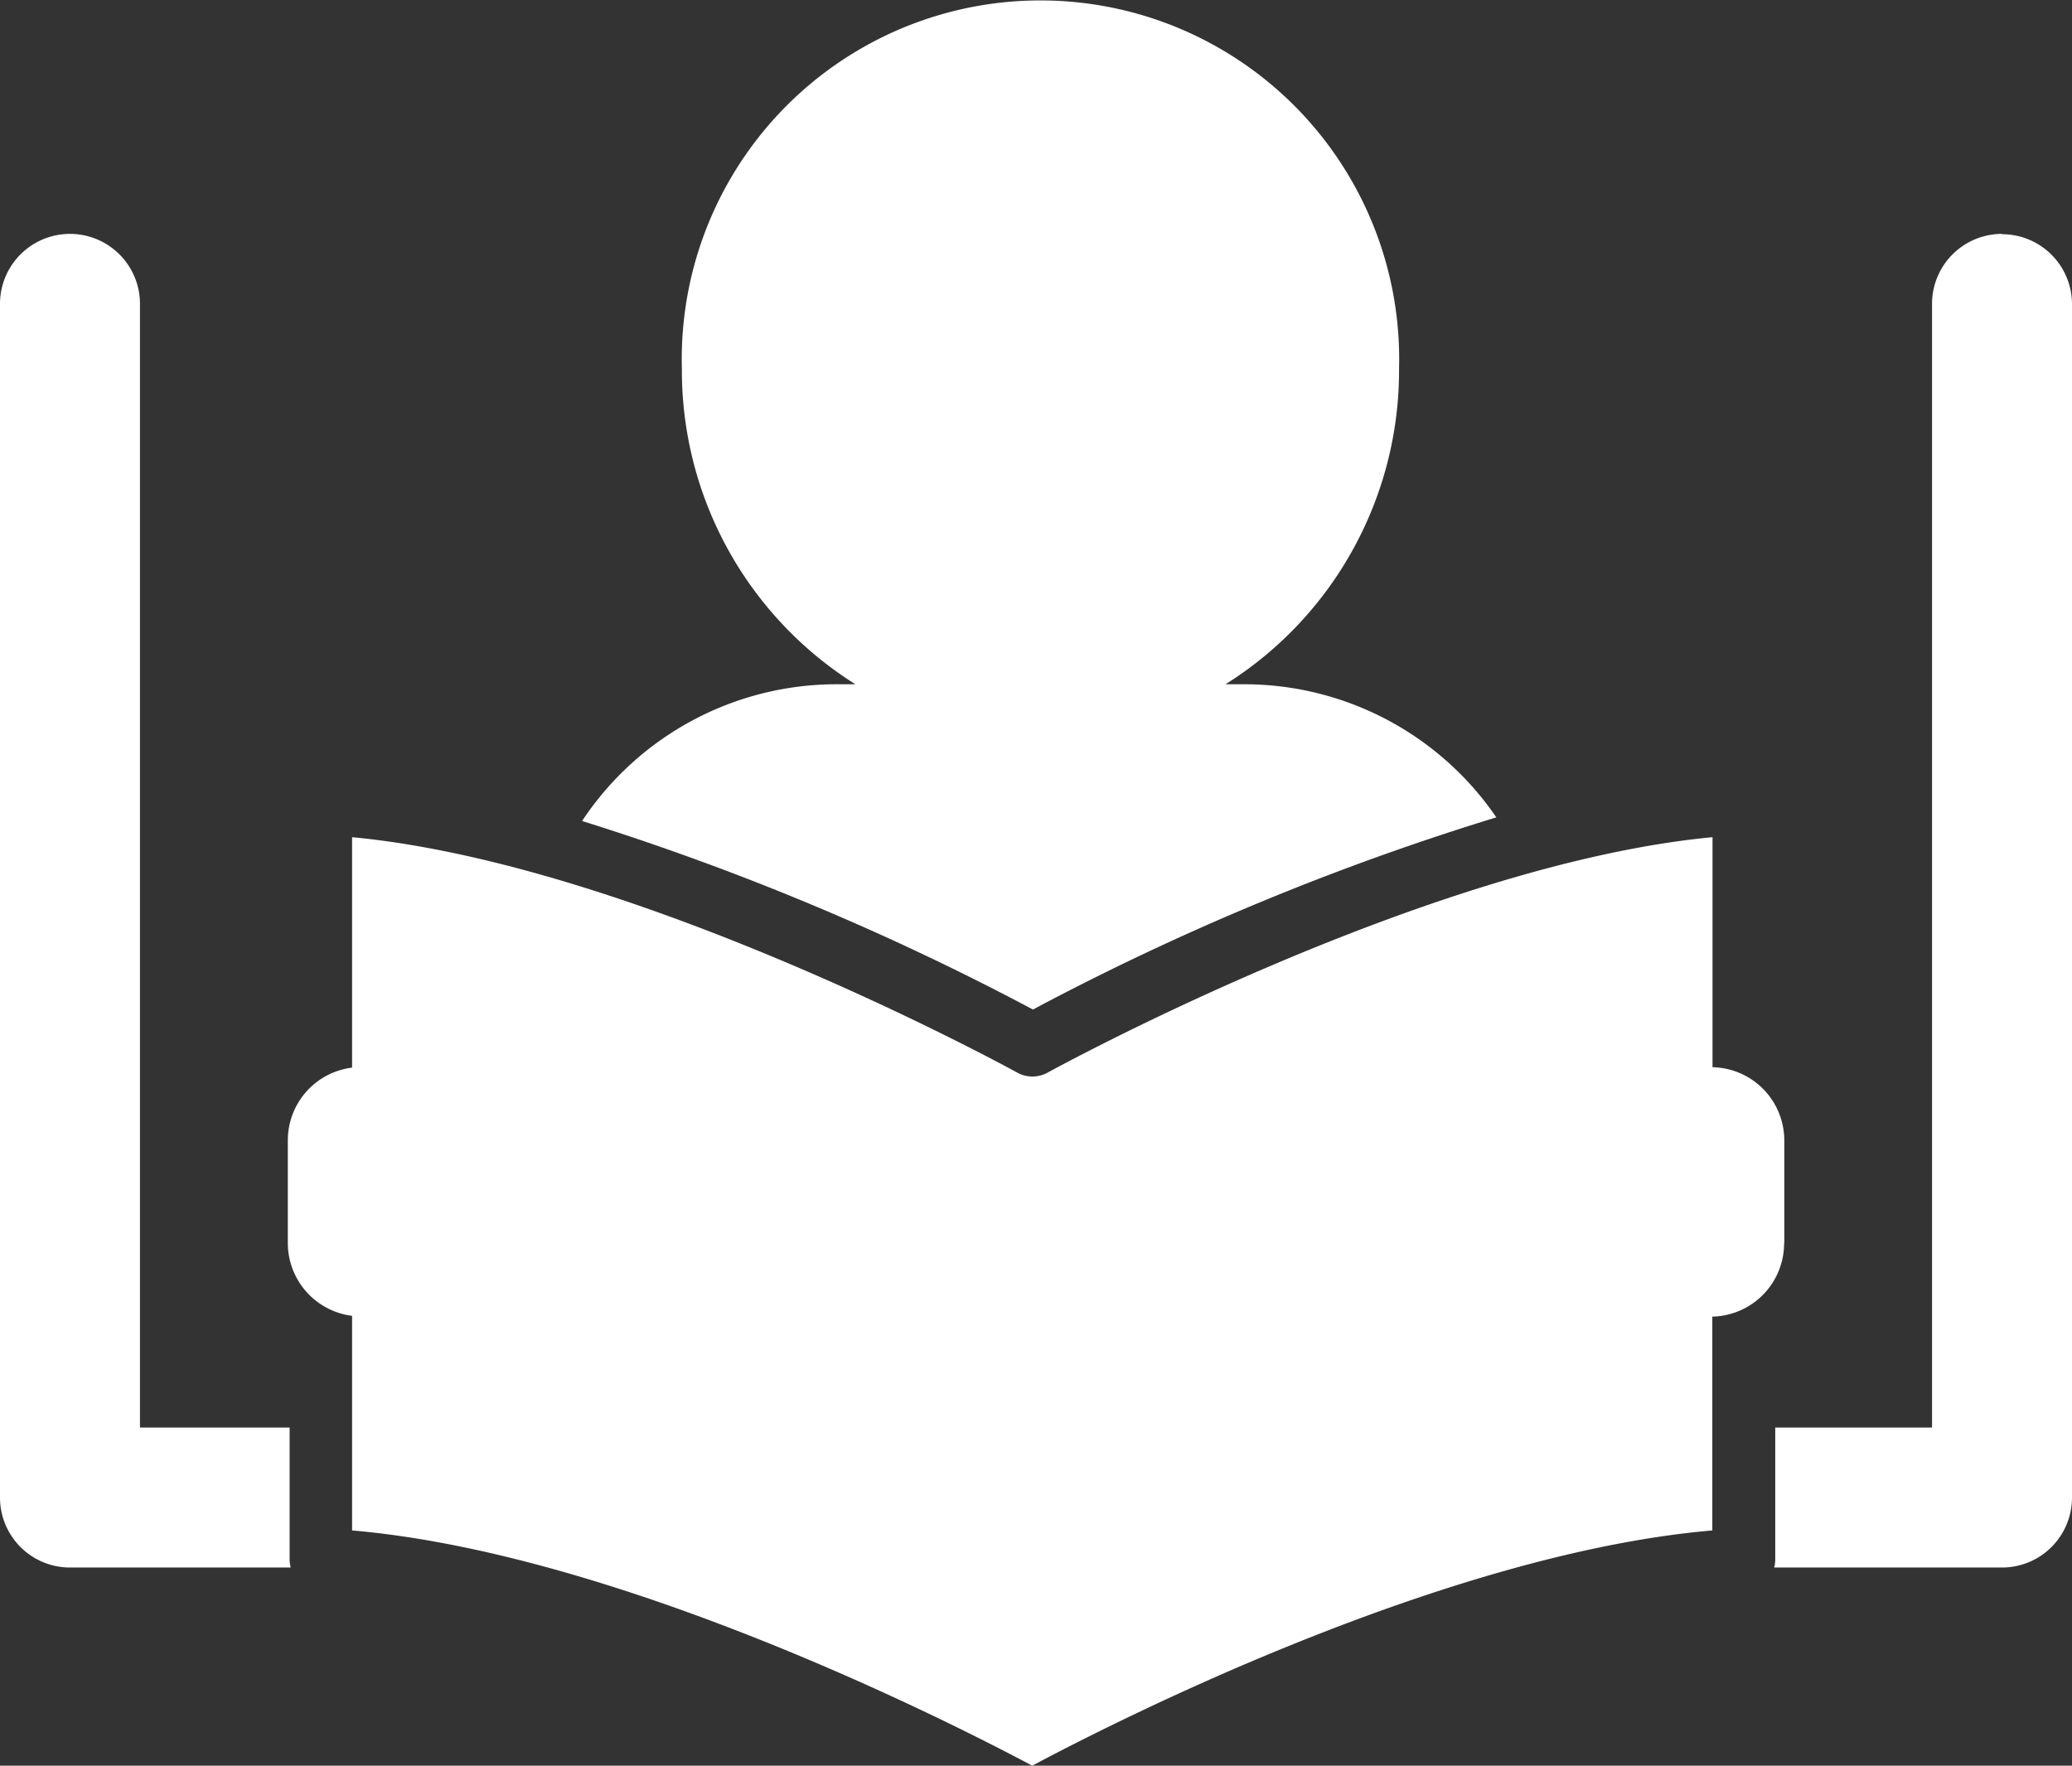
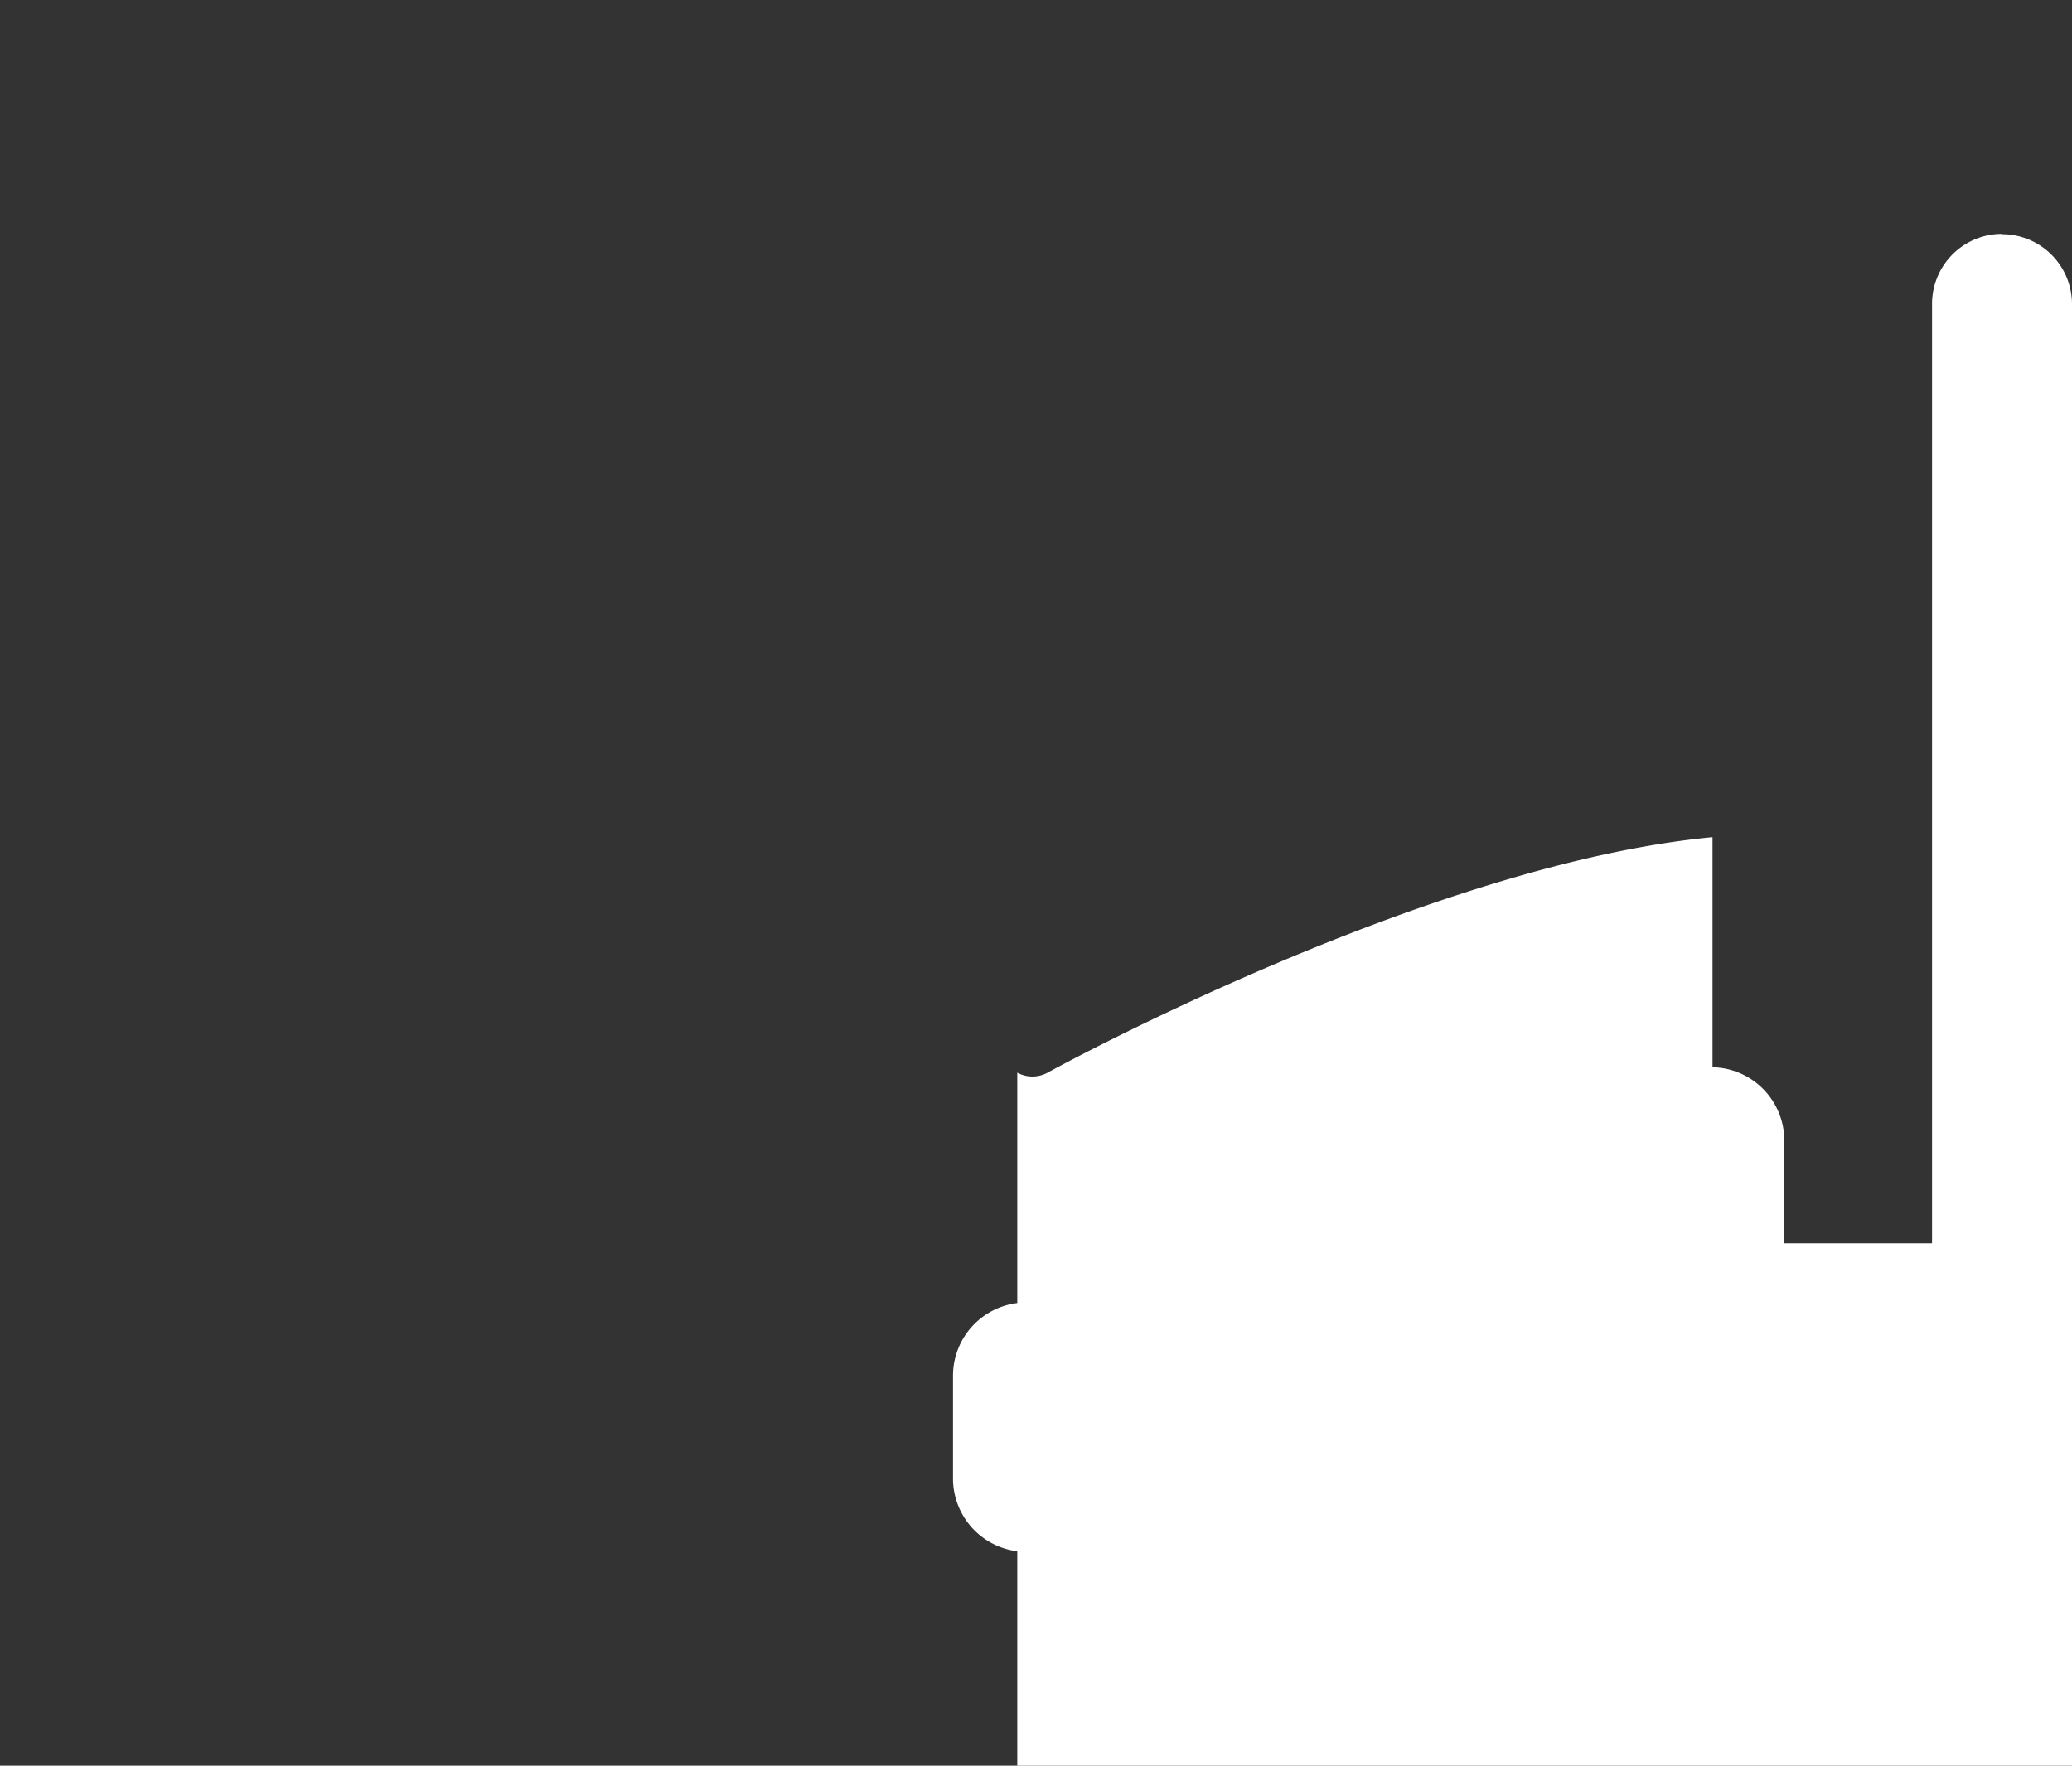
<svg xmlns="http://www.w3.org/2000/svg" width="32.243" height="27.479" viewBox="0 0 32.243 27.479">
  <rect x="0" y="0" width="32.243" height="27.479" fill="#333333" stroke="none" />
  <defs>
    <clipPath id="a">
      <rect width="32.243" height="27.479" fill="#fff" />
    </clipPath>
  </defs>
  <g clip-path="url(#a)">
-     <path d="M4.507,24.672H2.178V7.184A1.089,1.089,0,1,0,0,7.184V25.761A1.089,1.089,0,0,0,1.089,26.85H4.524a.5.5,0,0,1-.017-.12Z" transform="translate(0 -2.455)" fill="#fff" />
    <path d="M49.783,6.095a1.089,1.089,0,0,0-1.089,1.089V24.672h-2.44V26.73a.47.47,0,0,1-.017.12h3.546a1.089,1.089,0,0,0,1.089-1.089V7.184A1.089,1.089,0,0,0,49.783,6.1" transform="translate(-18.629 -2.455)" fill="#fff" />
-     <path d="M29.39,12.718a4.751,4.751,0,0,0-3.924-2.069h-.288a5.764,5.764,0,0,0,2.7-4.911,5.582,5.582,0,1,0-11.16,0,5.768,5.768,0,0,0,2.7,4.911h-.289a4.75,4.75,0,0,0-3.964,2.128,41.016,41.016,0,0,1,7.016,2.934A40.692,40.692,0,0,1,29.4,12.718" transform="translate(-6.107)" fill="#fff" />
-     <path d="M30.787,28.14v-1.6A1.14,1.14,0,0,0,29.67,25.4V21.82c-4.438.419-10.286,3.63-10.347,3.664a.49.49,0,0,1-.472,0C18.79,25.45,12.944,22.239,8.5,21.82v3.586a1.14,1.14,0,0,0-1,1.13v1.6a1.142,1.142,0,0,0,1,1.133v3.34c4.195.362,9.4,3.031,10.584,3.661,1.18-.63,6.39-3.3,10.583-3.661V29.281a1.141,1.141,0,0,0,1.117-1.14" transform="translate(-3.021 -8.791)" fill="#fff" />
+     <path d="M30.787,28.14v-1.6A1.14,1.14,0,0,0,29.67,25.4V21.82c-4.438.419-10.286,3.63-10.347,3.664a.49.49,0,0,1-.472,0v3.586a1.14,1.14,0,0,0-1,1.13v1.6a1.142,1.142,0,0,0,1,1.133v3.34c4.195.362,9.4,3.031,10.584,3.661,1.18-.63,6.39-3.3,10.583-3.661V29.281a1.141,1.141,0,0,0,1.117-1.14" transform="translate(-3.021 -8.791)" fill="#fff" />
  </g>
</svg>